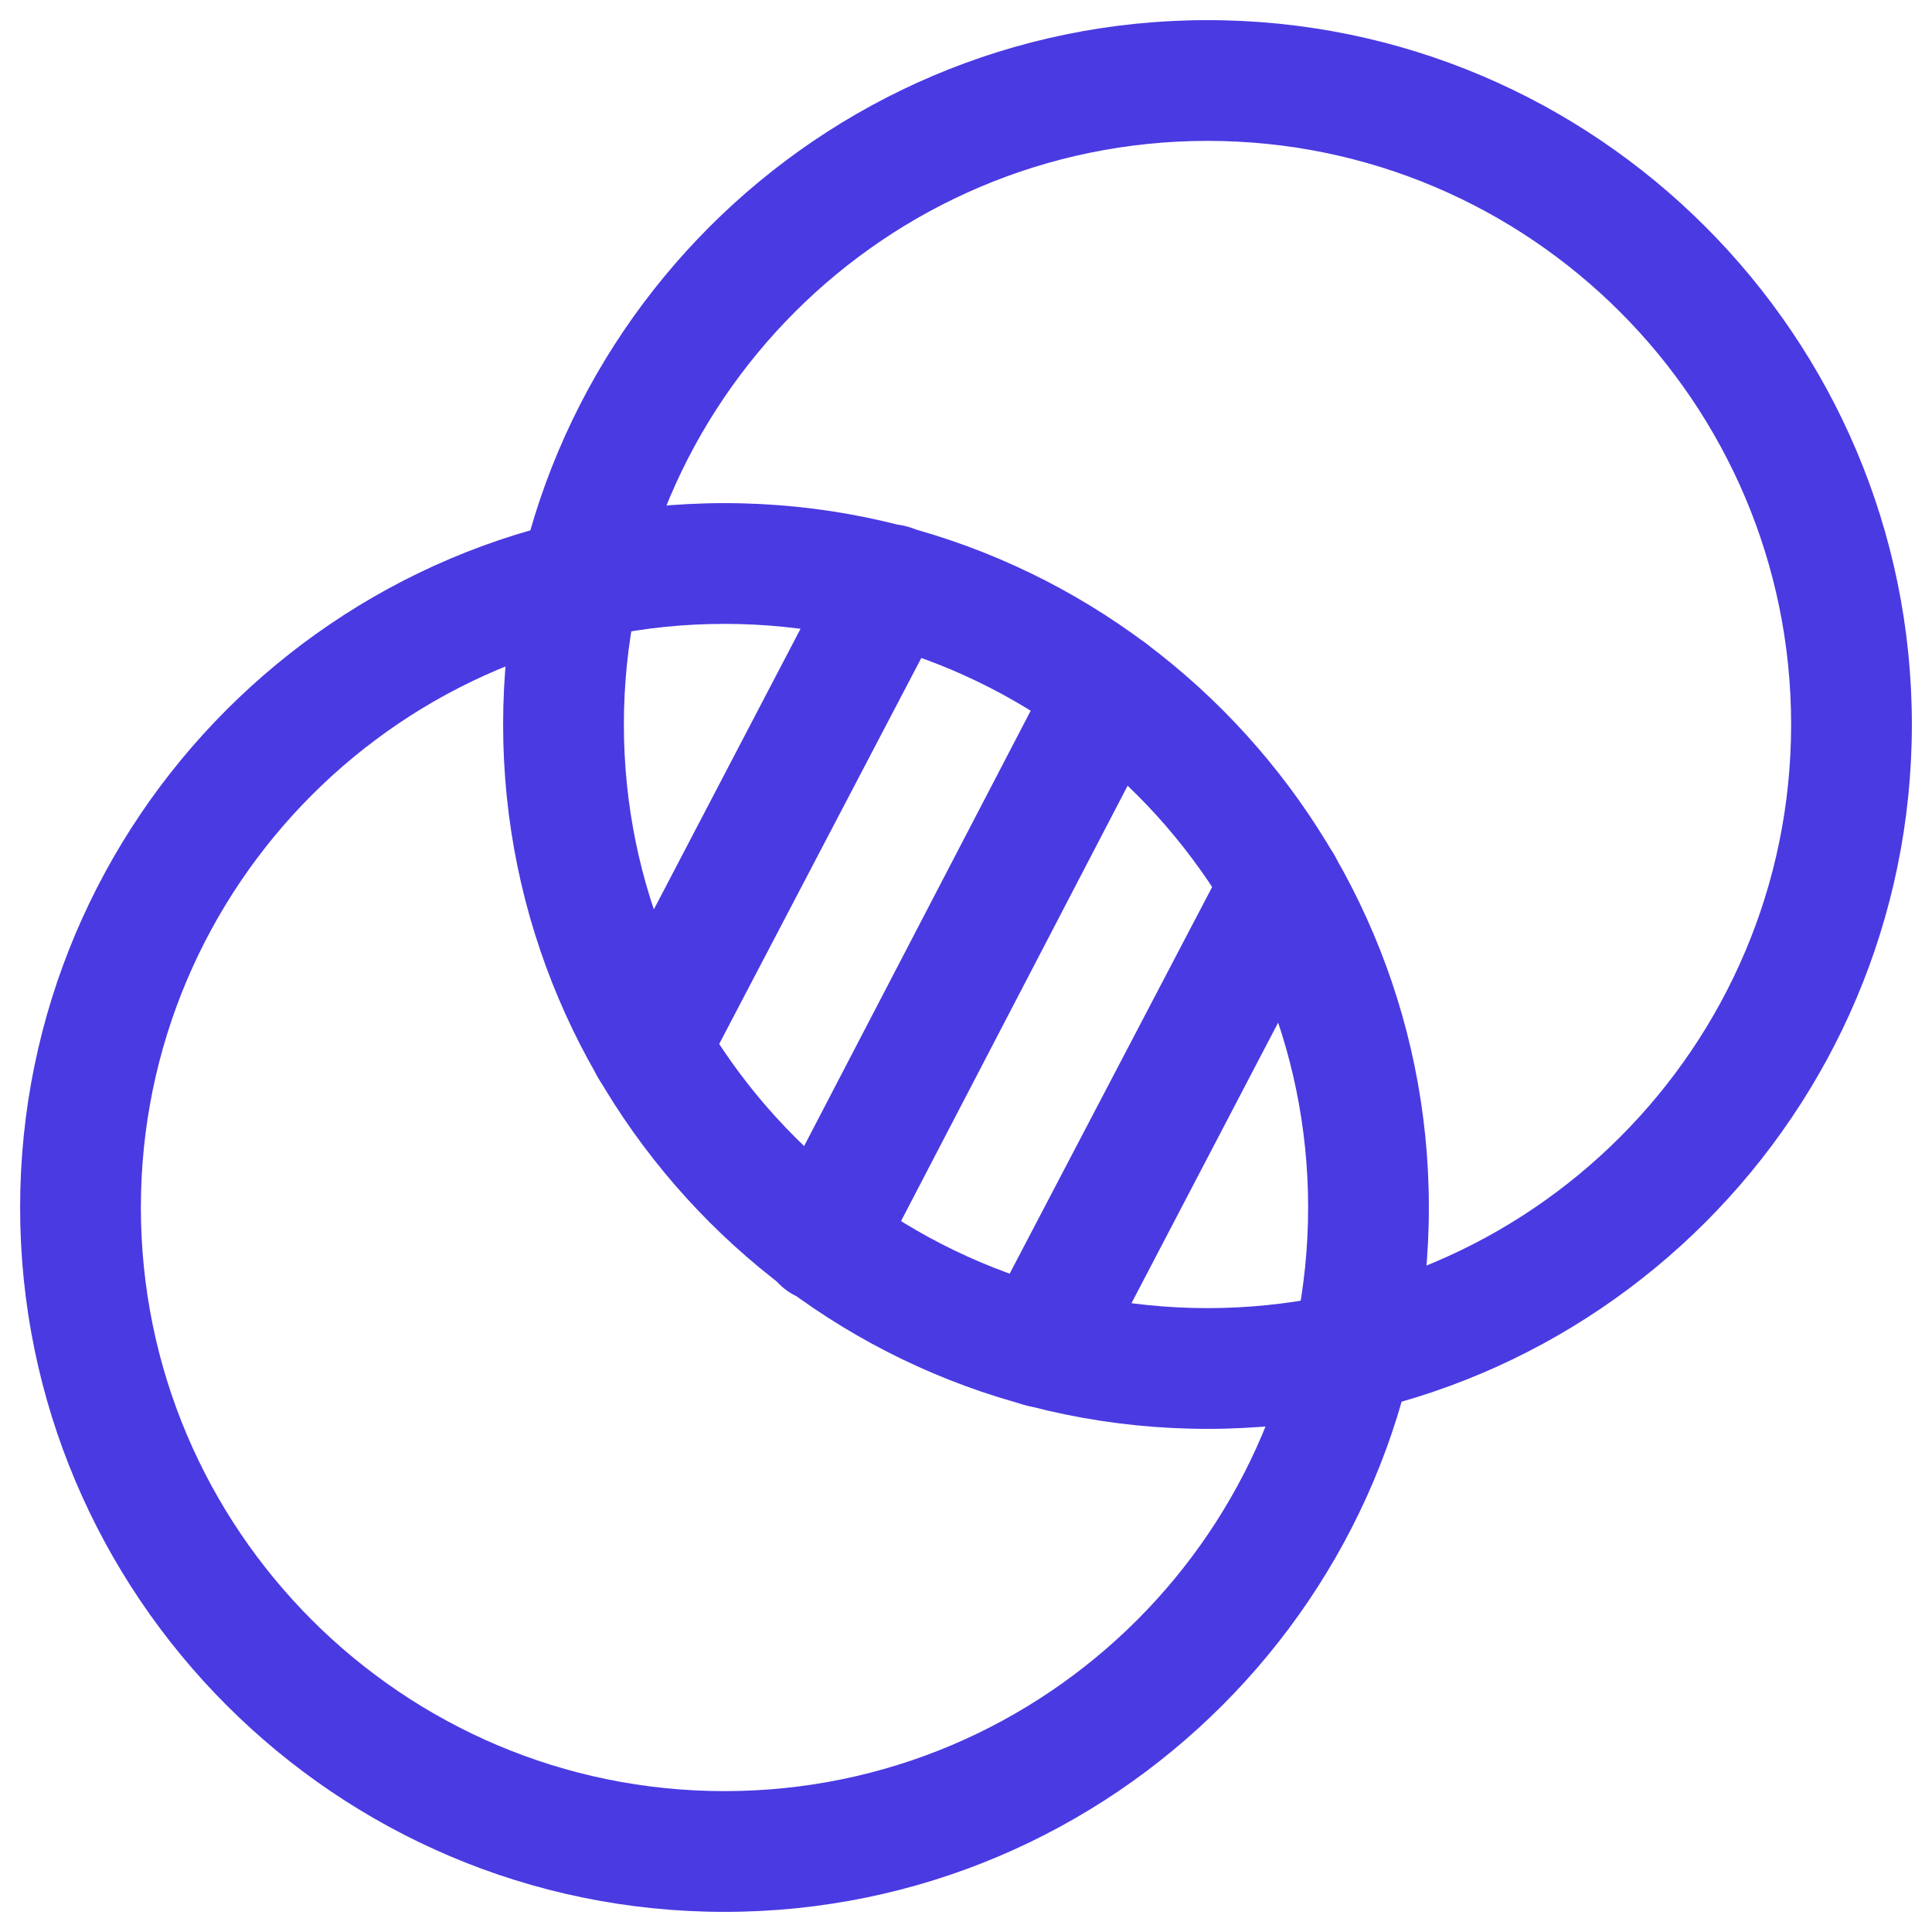
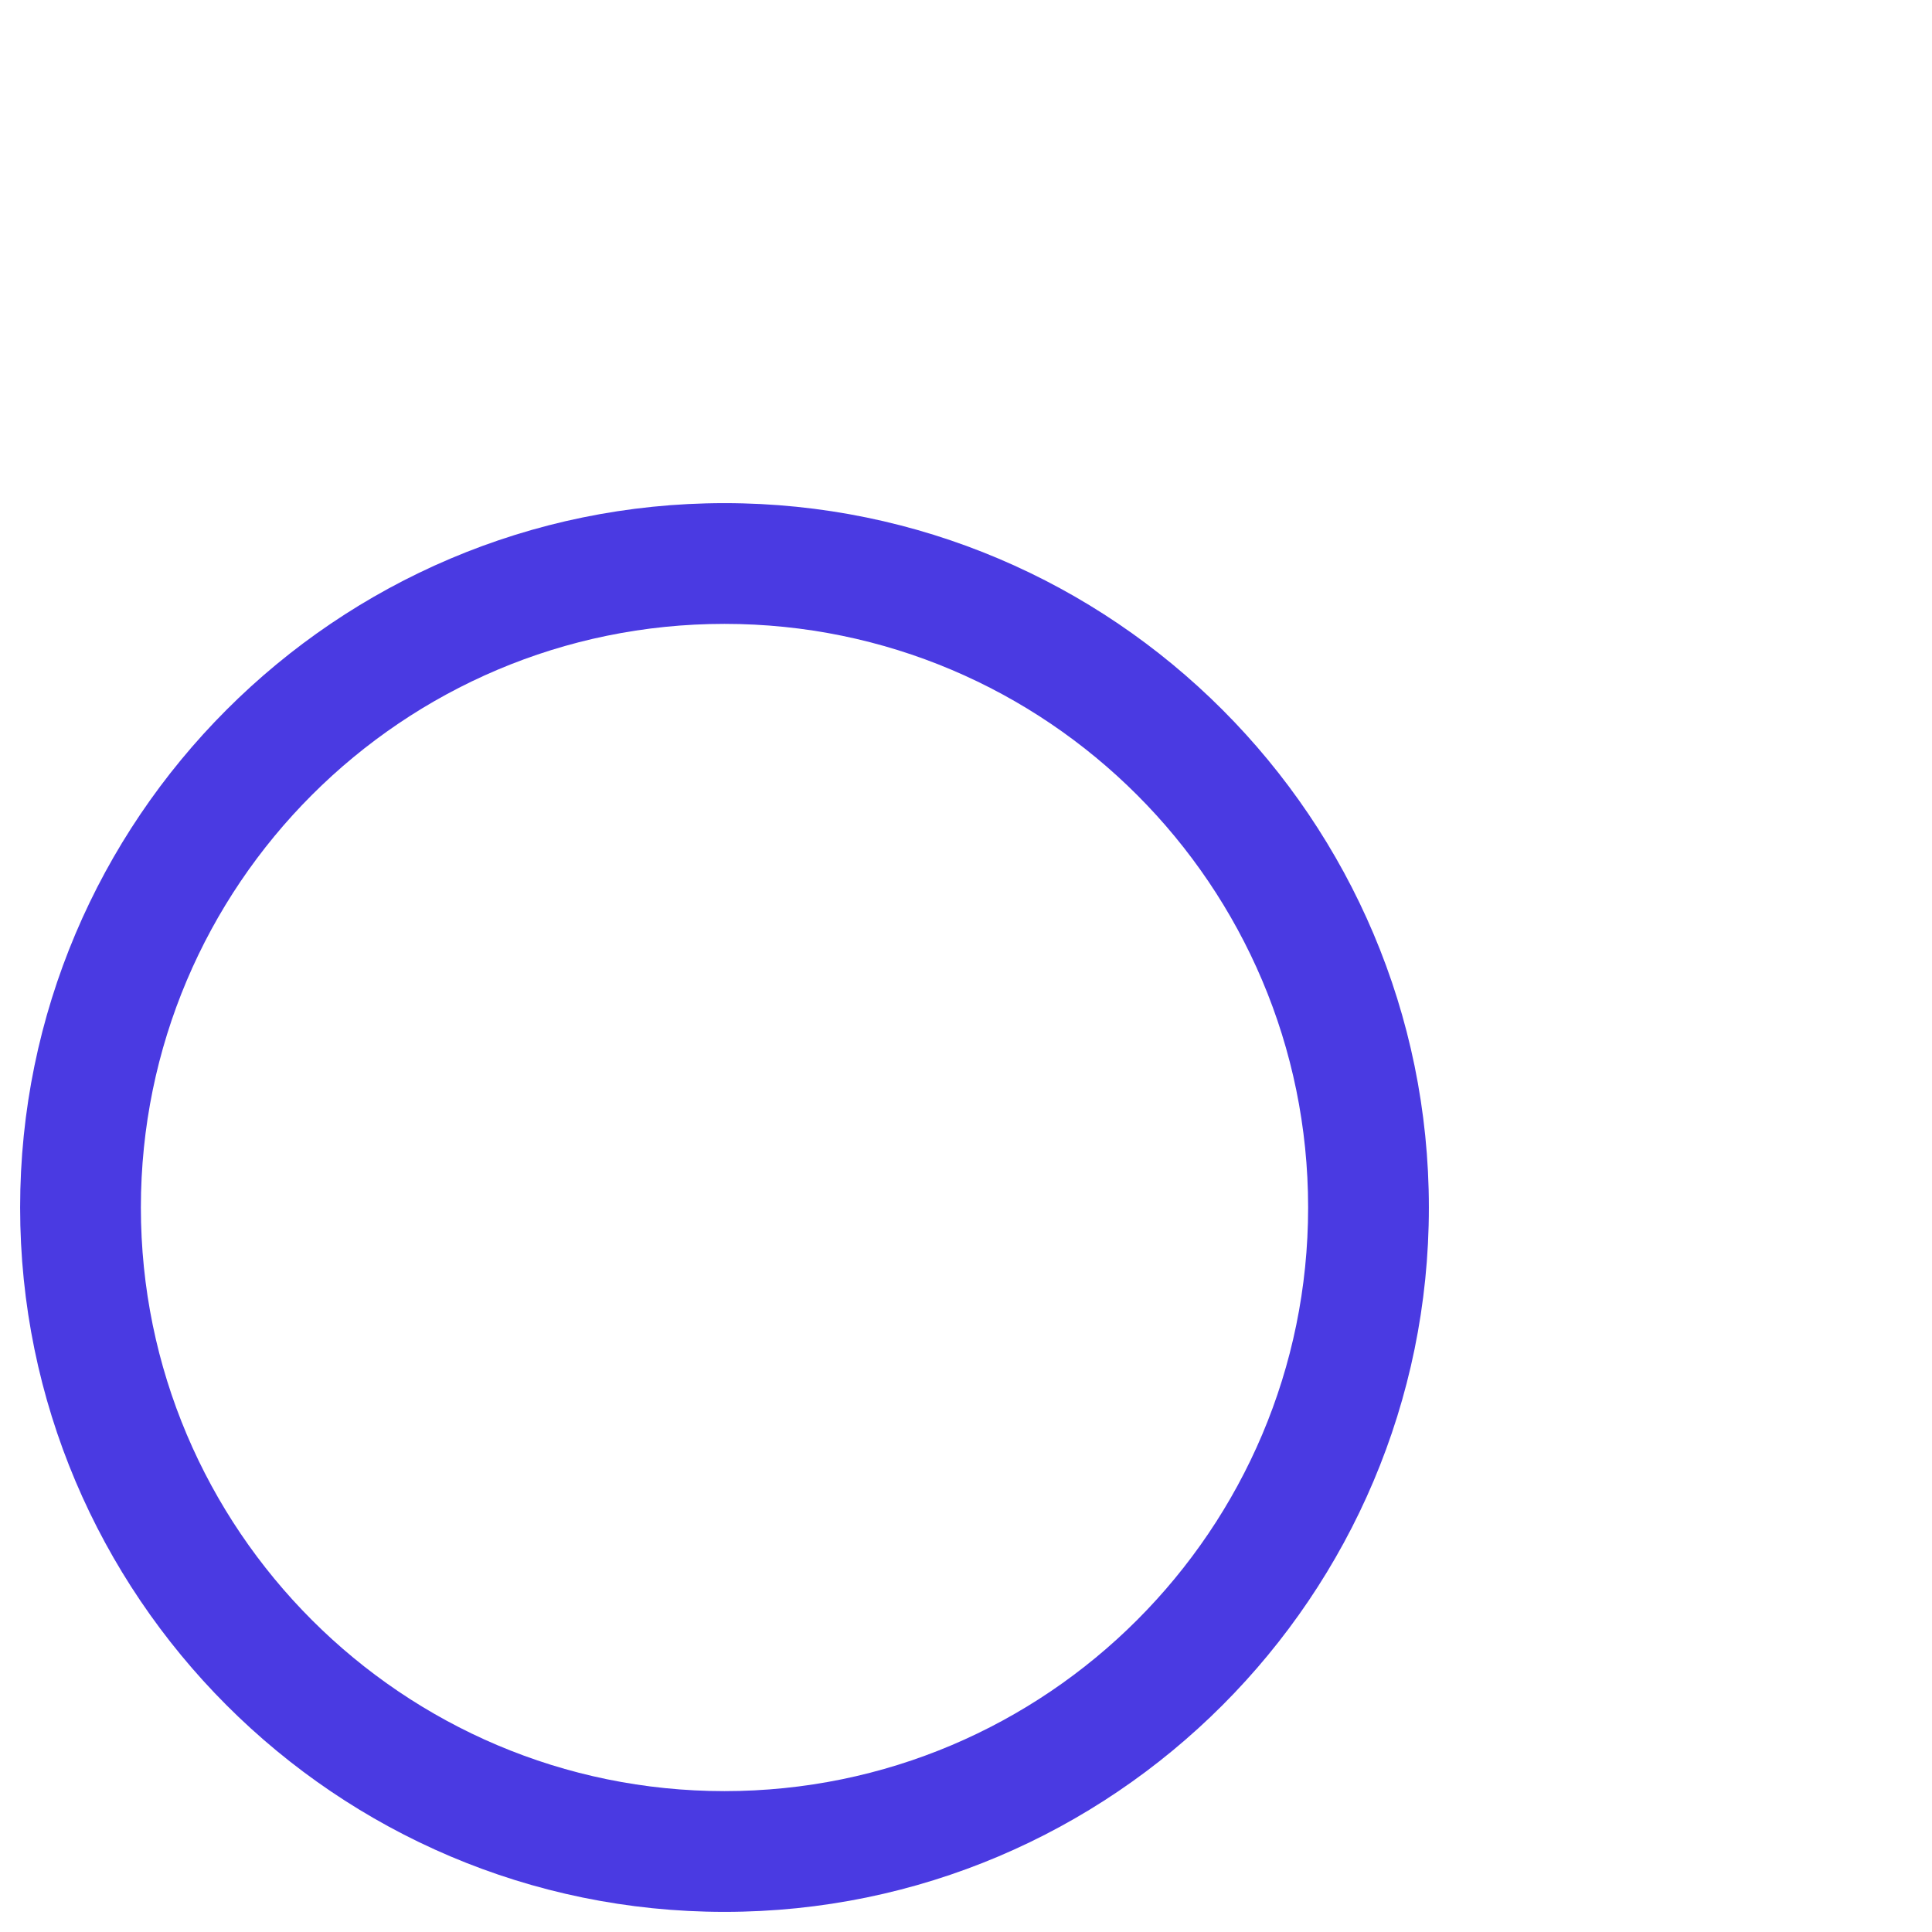
<svg xmlns="http://www.w3.org/2000/svg" id="Layer_1" data-name="Layer 1" viewBox="0 0 24 24">
  <defs>
    <style>
      .cls-1 {
        fill: #4a3ae2;
      }
    </style>
  </defs>
-   <path class="cls-1" d="M15,17.75c-4.83,0-8.75-3.93-8.75-8.75S10.17.25,15,.25s8.75,3.93,8.75,8.75-3.92,8.75-8.75,8.75ZM15,1.75c-4,0-7.25,3.25-7.25,7.25s3.25,7.25,7.25,7.25,7.25-3.25,7.25-7.25-3.25-7.25-7.25-7.25Z" />
  <path class="cls-1" d="M9,23.75C4.17,23.75.25,19.82.25,15S4.17,6.25,9,6.25s8.75,3.93,8.75,8.75-3.92,8.75-8.75,8.75ZM9,7.75c-4,0-7.25,3.25-7.25,7.25s3.25,7.25,7.25,7.25,7.25-3.25,7.25-7.25-3.25-7.25-7.25-7.25Z" />
-   <path class="cls-1" d="M8.08,13.76c-.41,0-.75-.33-.75-.74,0-.12.03-.25.08-.36l3-5.74c.19-.37.65-.51,1.01-.32.37.19.51.65.32,1.01l-2.99,5.71c-.12.26-.38.43-.68.43Z" />
-   <path class="cls-1" d="M10.22,16.17c-.12,0-.23-.03-.35-.08-.37-.19-.51-.64-.32-1.01l3.56-6.84c.19-.37.64-.51,1.01-.32.37.19.51.64.32,1.01l-3.56,6.84c-.13.26-.39.4-.67.4Z" />
-   <path class="cls-1" d="M12.92,17.48c-.12,0-.24-.03-.35-.09-.37-.19-.51-.65-.32-1.01l2.99-5.71c.12-.26.38-.43.68-.43.41,0,.75.33.75.74h0c0,.13-.03.25-.08.36l-3,5.74c-.13.26-.4.4-.67.4Z" />
</svg>